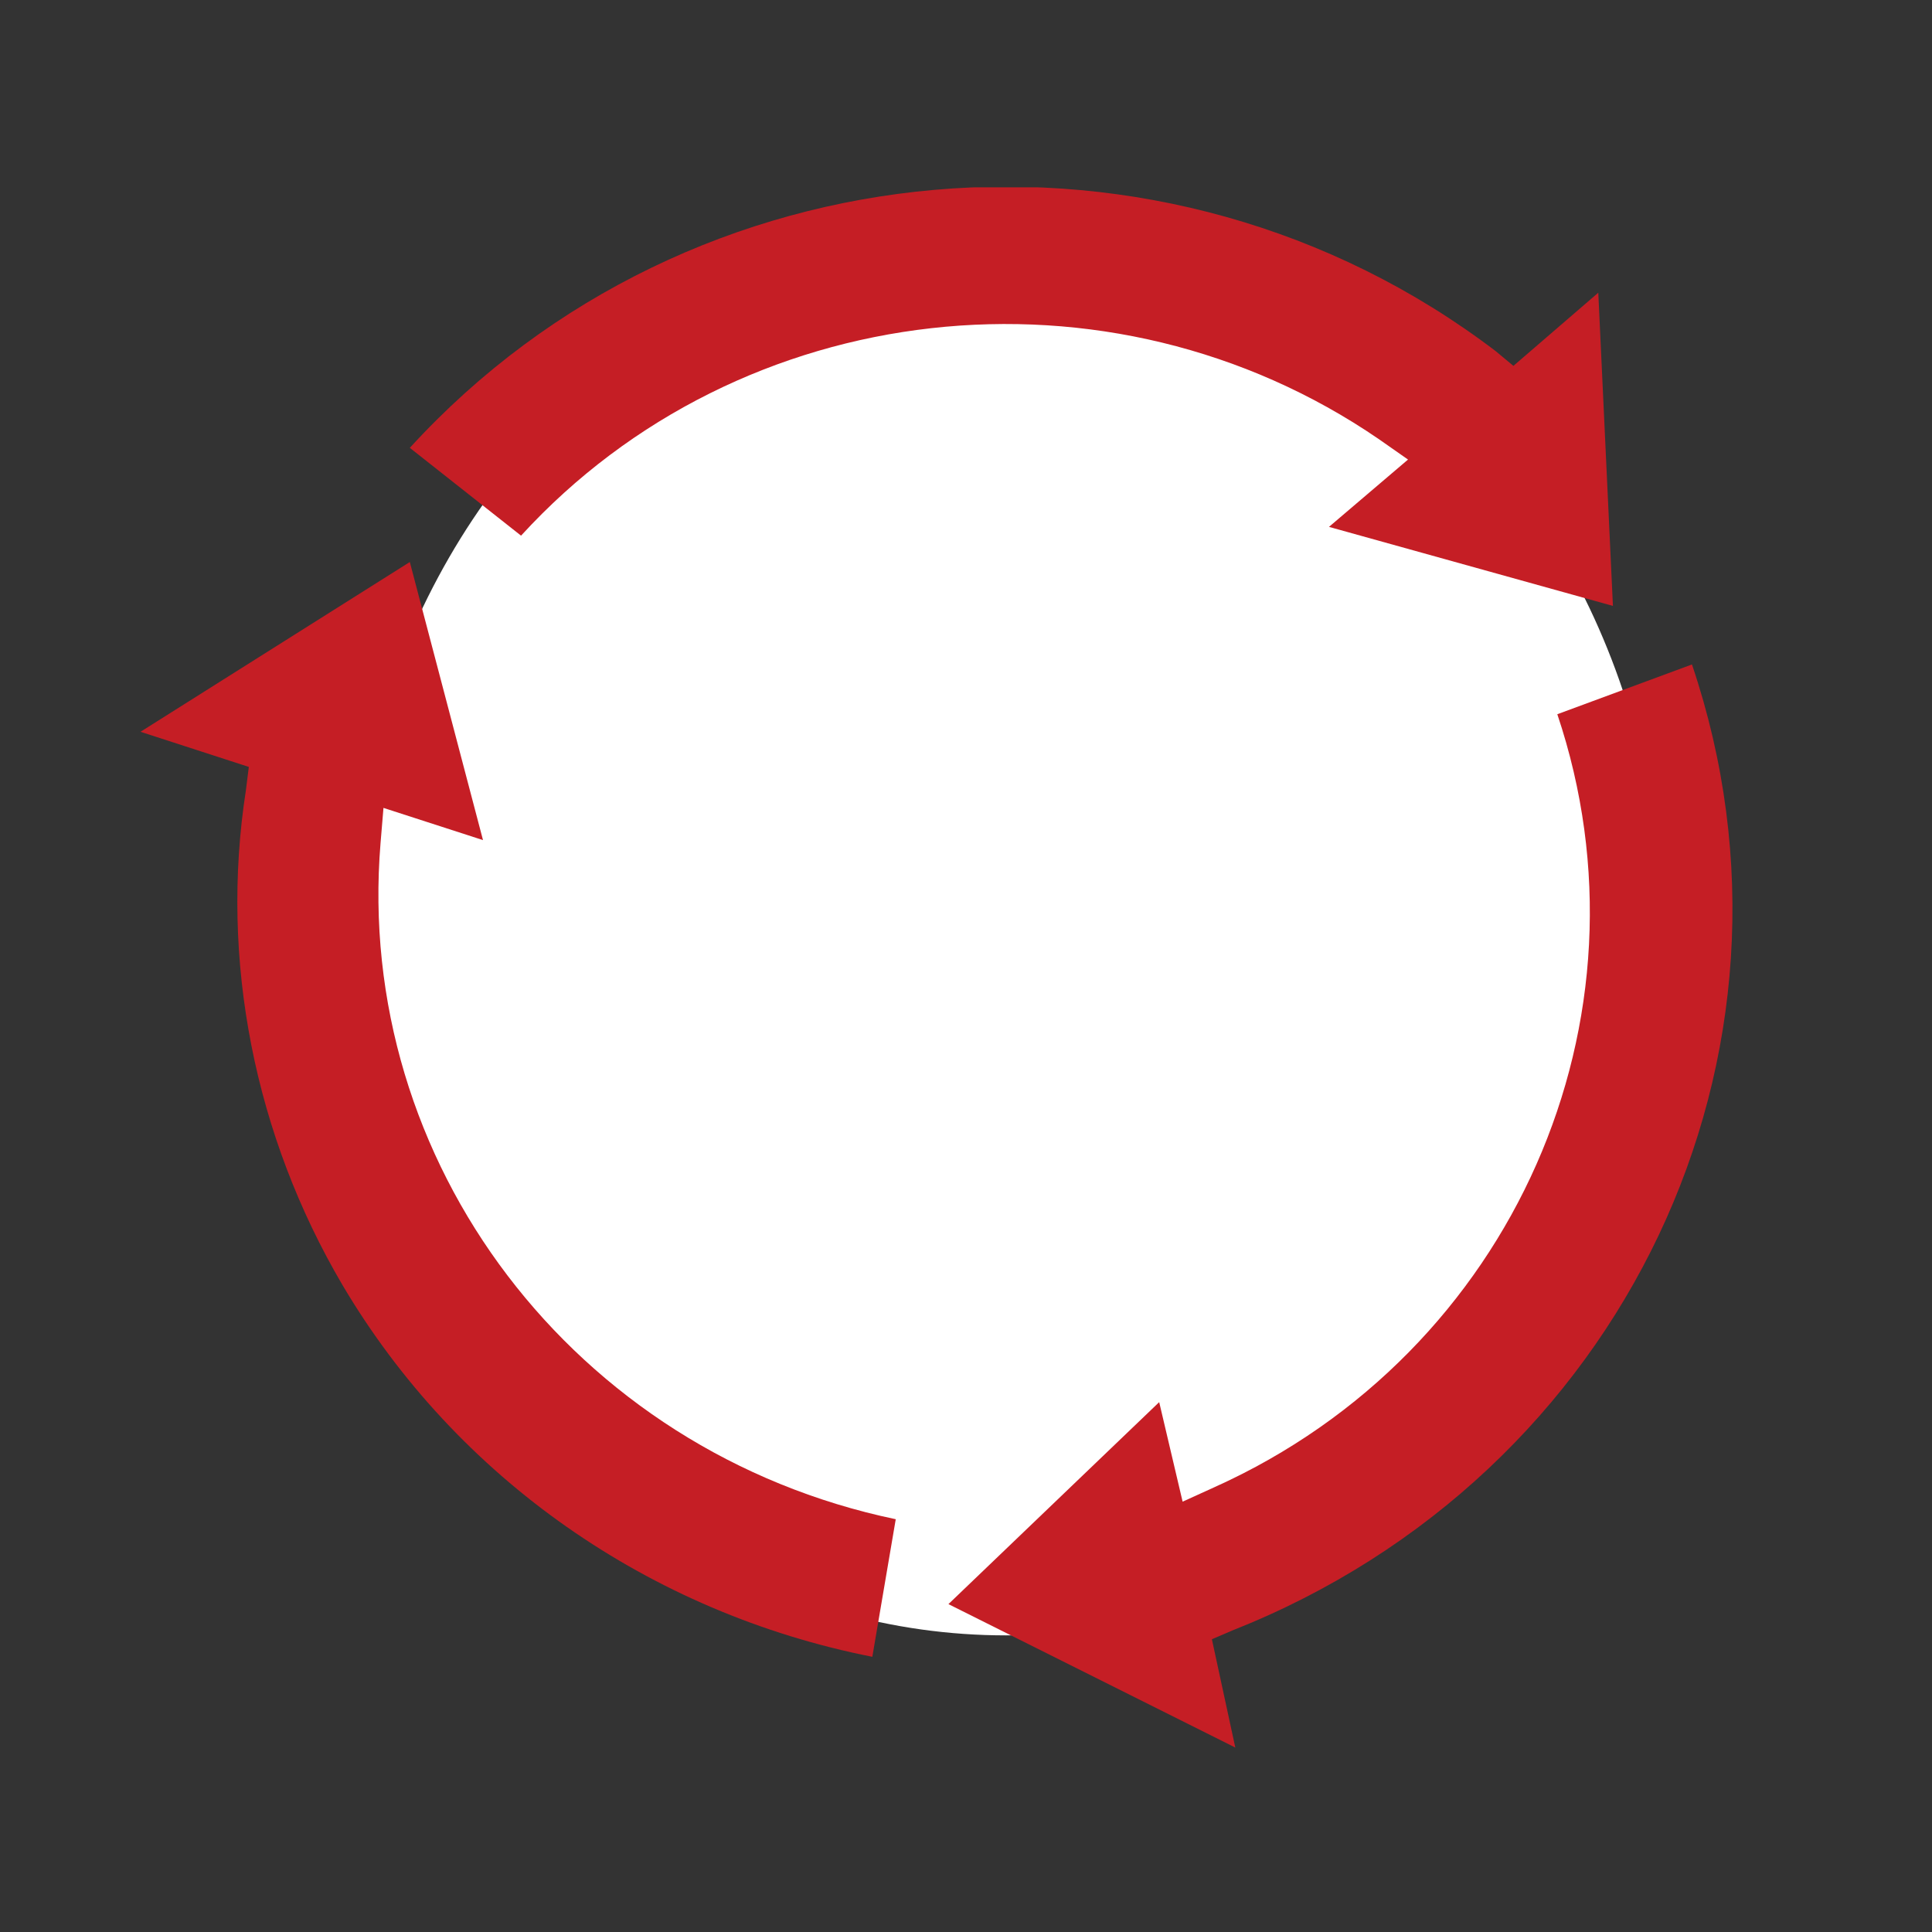
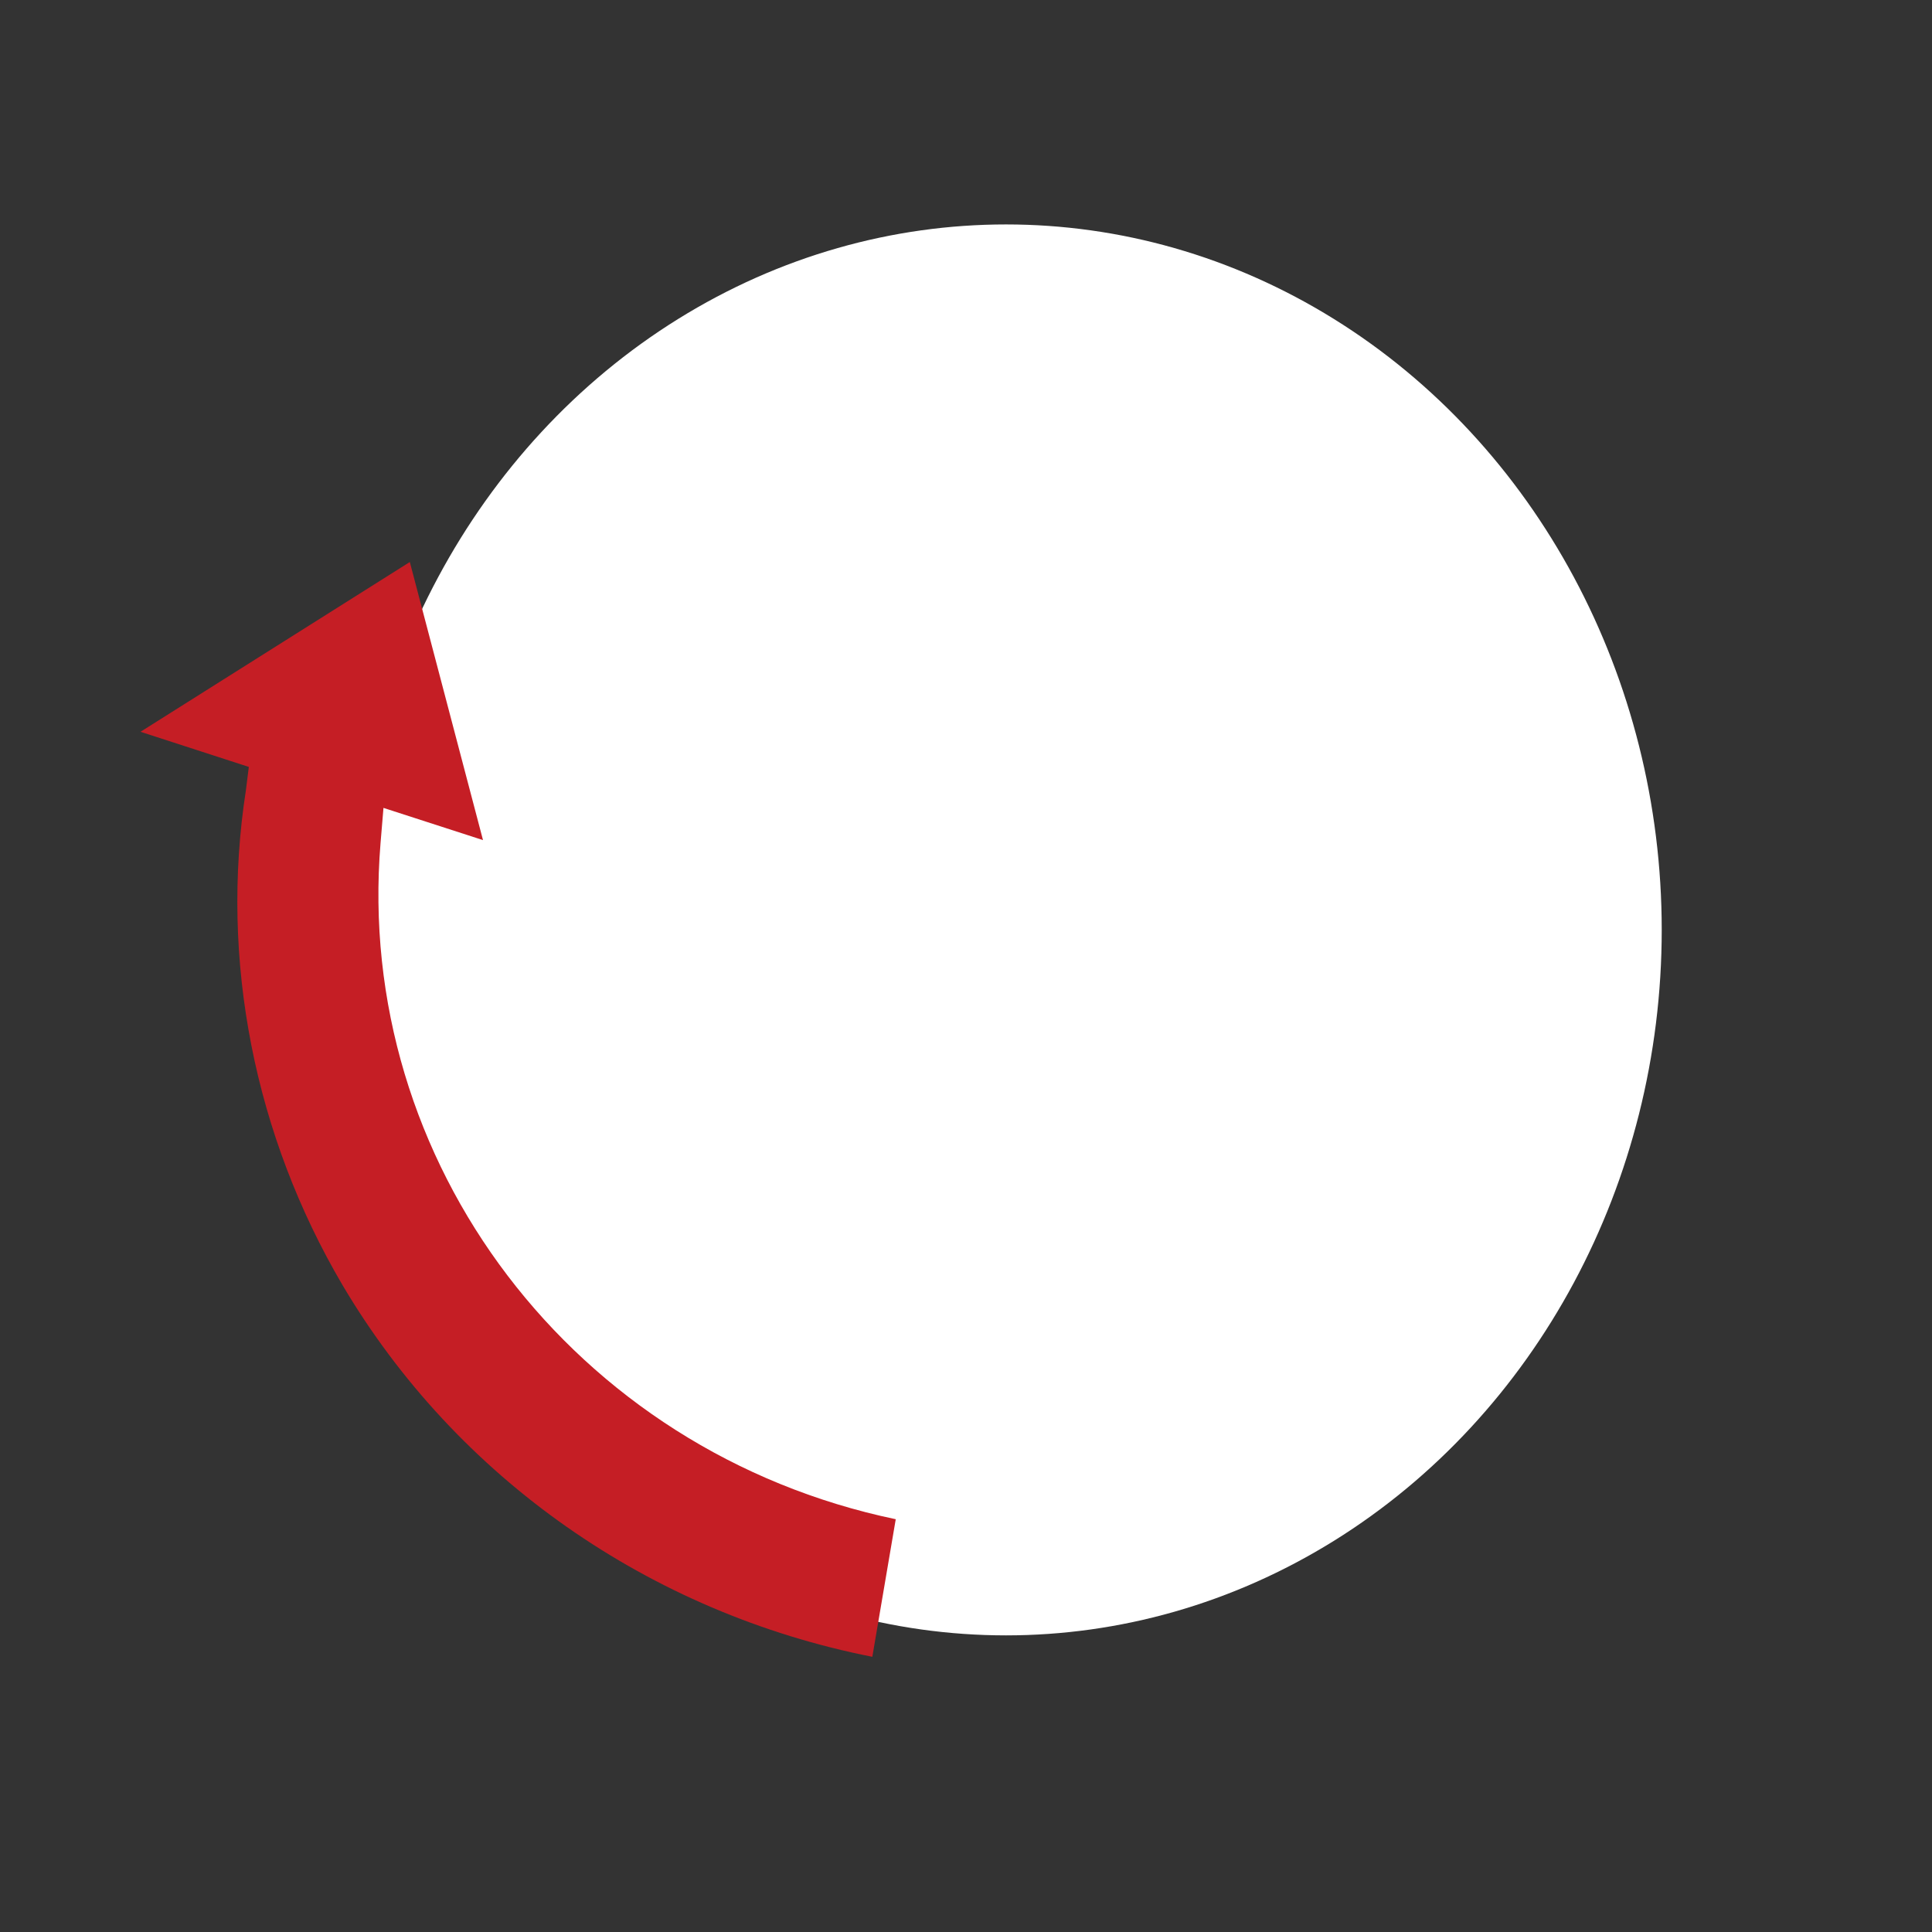
<svg xmlns="http://www.w3.org/2000/svg" xmlns:xlink="http://www.w3.org/1999/xlink" version="1.1" id="レイヤー_1" x="0px" y="0px" viewBox="0 0 66 66" style="enable-background:new 0 0 66 66;" xml:space="preserve">
  <rect x="0" y="0" width="66" height="66" fill="#333333" stroke="none" />
  <style type="text/css">
	.st0{fill:#FFFFFF;}
	.st1{clip-path:url(#SVGID_00000024683429567194691680000018032394070425655711_);}
	.st2{fill:#C51E25;}
</style>
  <g id="グループ_238" transform="translate(-465.733 -1571.933)">
    <ellipse id="楕円形_9" class="st0" cx="500.1" cy="1603.7" rx="22.4" ry="24.1" />
    <g id="グループ_237" transform="translate(465.733 1571.932)">
      <g>
        <defs>
          <rect id="SVGID_1_" x="4.8" y="6.4" width="54.4" height="53.3" />
        </defs>
        <clipPath id="SVGID_00000057843178456341572460000013267123866349463715_">
          <use xlink:href="#SVGID_1_" style="overflow:visible;" />
        </clipPath>
        <g id="グループ_236" style="clip-path:url(#SVGID_00000057843178456341572460000013267123866349463715_);">
-           <path id="パス_1441" class="st2" d="M57.8,22.7l-4.6,1.7c3.5,10.4-1.5,21.8-11.7,26.4l-1.1,0.5l-0.8-3.4l-7.2,6.9l9.8,4.9      l-0.8-3.7l0.7-0.3C55.5,50.4,62.3,36,57.8,22.7" />
          <path id="パス_1442" class="st2" d="M11.7,43.9c3.9,6.6,10.5,11.2,18.1,12.7l0.8-4.7c-11-2.3-18.5-12.2-17.6-23.1l0.1-1.2      l3.4,1.1l-2.5-9.5L4.8,25l3.7,1.2L8.4,27C7.5,32.8,8.7,38.8,11.7,43.9" />
-           <path id="パス_1443" class="st2" d="M54.6,10l-2.9,2.5L51.1,12c-11.3-8.6-27.5-7.2-37.1,3.3l3.8,3c7.5-8.2,20.1-9.6,29.3-3.3      l1,0.7L45.4,18l9.7,2.7L54.6,10z" />
        </g>
      </g>
    </g>
  </g>
</svg>